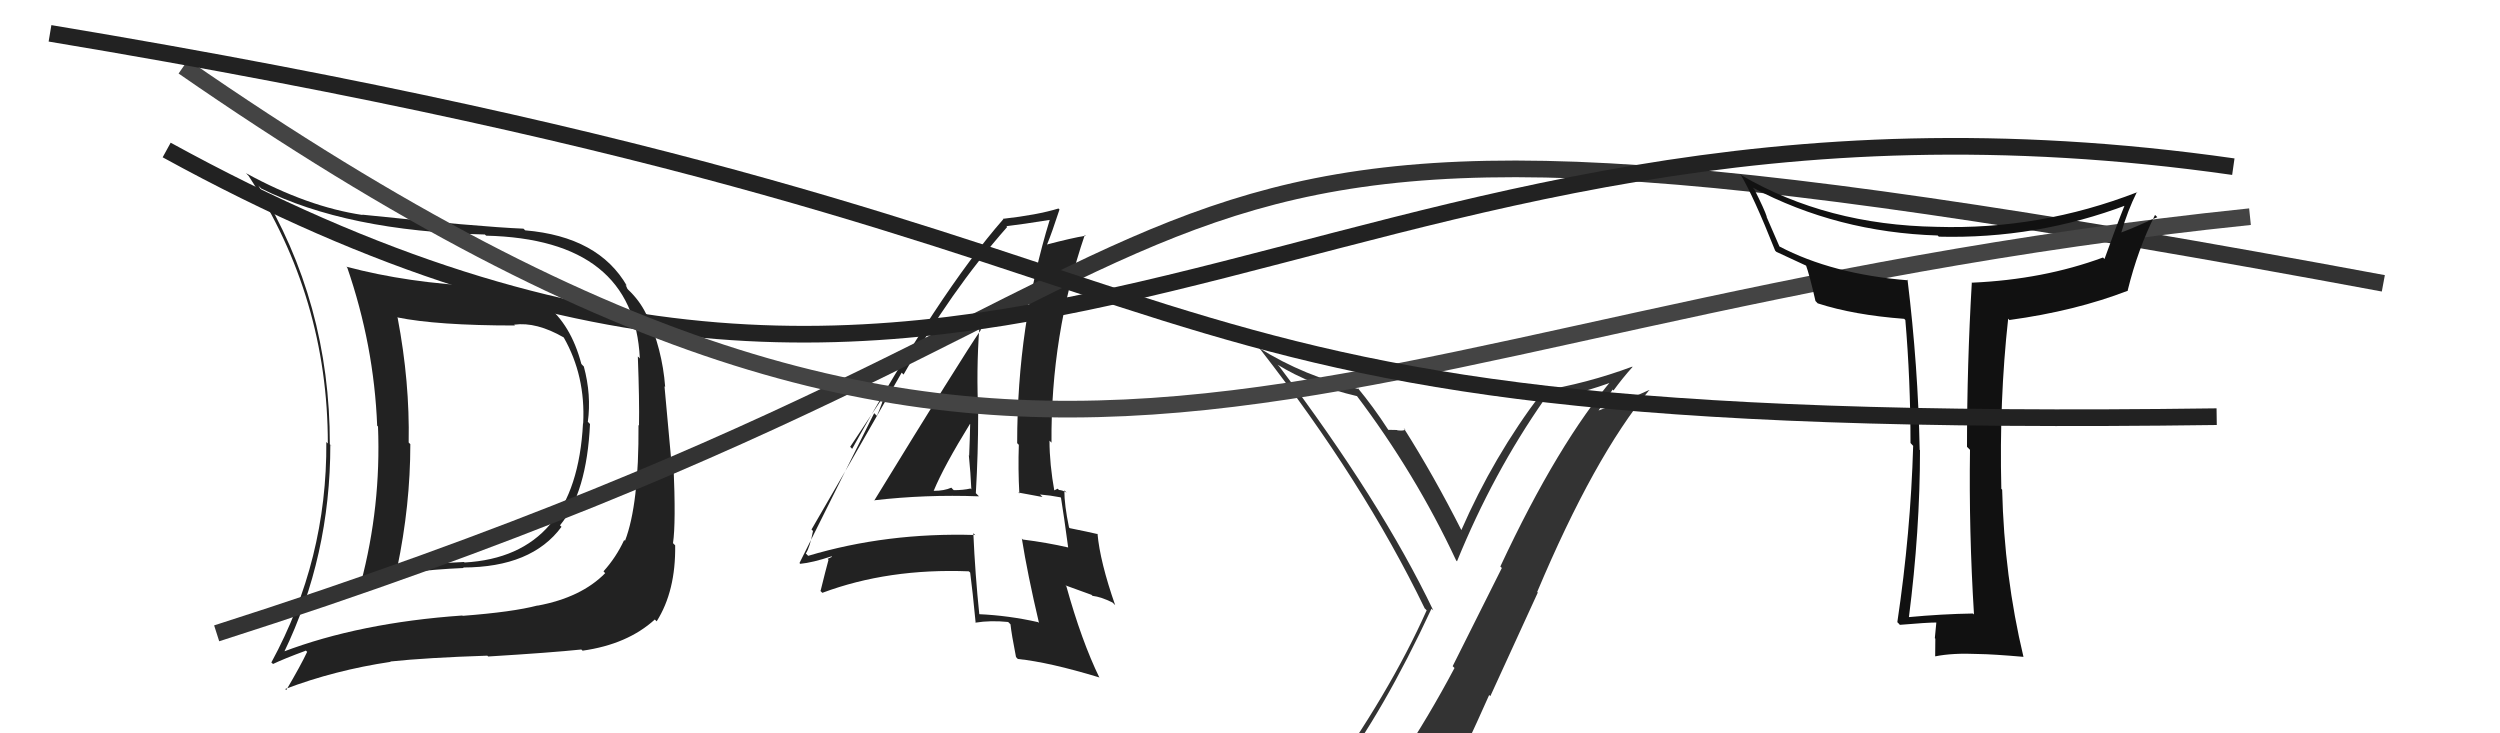
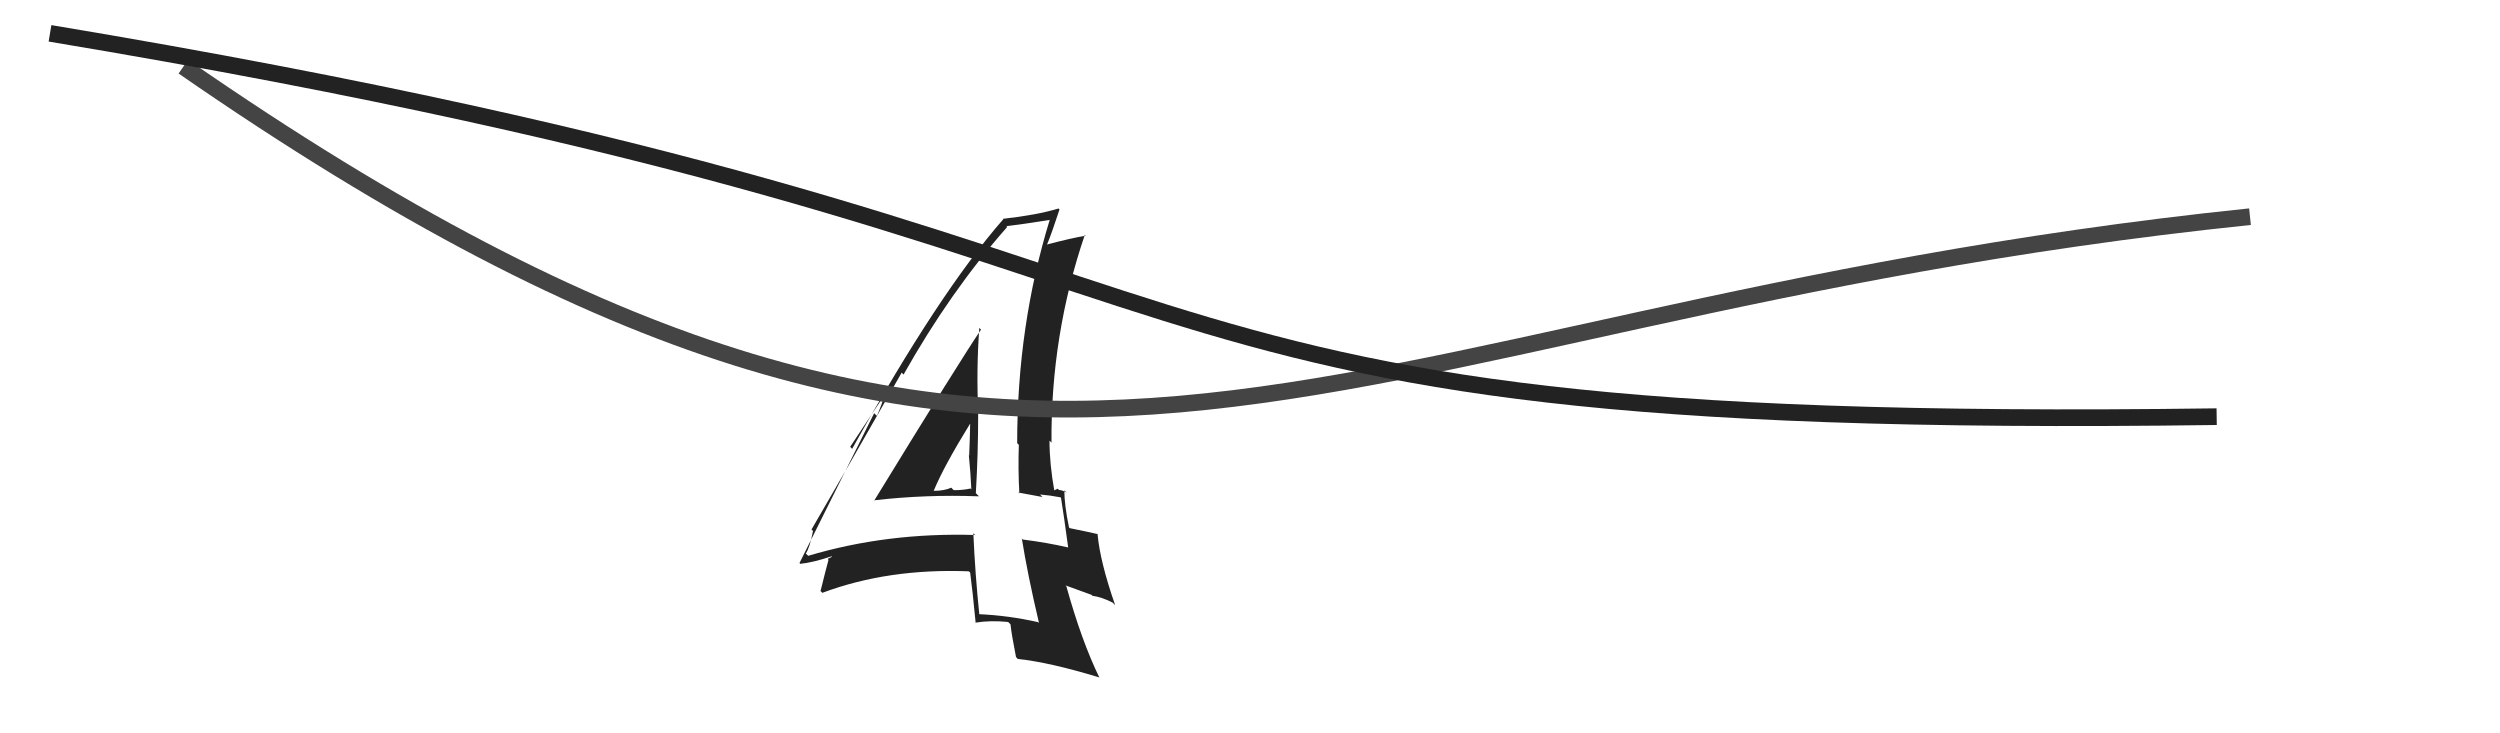
<svg xmlns="http://www.w3.org/2000/svg" width="150" height="44" viewBox="0,0,150,44">
  <path fill="#222" d="M52.34 29.93L52.39 29.98L52.43 30.02Q55.54 29.66 58.73 29.78L58.71 29.75L58.55 29.59Q58.69 27.22 58.69 24.83L58.55 24.68L58.70 24.84Q58.57 22.22 58.76 19.67L58.86 19.78L58.86 19.78Q57.67 21.52 52.45 30.04ZM62.26 37.30L62.22 37.26L62.29 37.33Q60.52 36.93 58.73 36.85L58.85 36.97L58.76 36.88Q58.51 34.47 58.40 31.99L58.57 32.17L58.50 32.10Q53.21 31.94 48.49 33.35L48.47 33.33L48.35 33.21Q48.59 32.85 48.78 31.86L48.81 31.89L48.69 31.77Q50.52 28.64 54.10 22.36L54.22 22.48L54.21 22.48Q57.01 17.50 60.43 13.62L60.35 13.53L60.39 13.57Q61.33 13.46 63.01 13.19L62.90 13.08L62.99 13.17Q61.03 19.54 61.03 26.59L60.99 26.55L61.13 26.69Q61.08 28.13 61.16 29.61L61.09 29.55L62.55 29.82L62.40 29.67Q63.02 29.72 63.63 29.84L63.65 29.86L63.66 29.87Q63.83 30.91 64.09 32.85L64.09 32.85L64.10 32.85Q62.85 32.56 61.36 32.37L61.33 32.33L61.31 32.31Q61.65 34.45 62.34 37.38ZM64.03 29.59L63.88 29.44L64.00 29.56Q63.73 29.40 63.54 29.40L63.46 29.32L63.20 29.45L63.27 29.51Q62.97 27.84 62.97 26.44L63.08 26.55L63.09 26.56Q63.04 20.11 65.09 14.09L65.12 14.12L65.14 14.14Q64.26 14.29 62.82 14.67L62.91 14.77L62.82 14.68Q63.11 13.98 63.57 12.57L63.67 12.67L63.51 12.51Q62.23 12.90 60.17 13.13L60.17 13.13L60.20 13.15Q56.34 17.56 51.13 26.93L51.01 26.81L53.30 23.35L53.22 23.27Q52.88 24.38 52.61 24.95L52.45 24.79L47.97 33.78L48.01 33.83Q48.75 33.76 49.89 33.38L49.92 33.41L49.66 33.53L49.71 33.59Q49.54 34.21 49.23 35.47L49.19 35.42L49.34 35.57Q53.30 34.09 58.13 34.28L58.28 34.42L58.21 34.35Q58.35 35.40 58.54 37.38L58.43 37.28L58.52 37.36Q59.43 37.21 60.50 37.32L60.49 37.32L60.63 37.46Q60.69 38.05 60.96 39.42L61.05 39.52L61.08 39.54Q62.94 39.73 65.94 40.64L65.87 40.57L65.97 40.67Q64.89 38.45 63.98 35.17L63.92 35.12L65.49 35.69L65.55 35.75Q66.06 35.81 66.75 36.15L66.88 36.28L66.91 36.31Q66.00 33.70 65.85 32.02L65.89 32.06L65.88 32.05Q65.33 31.92 64.19 31.69L64.16 31.67L64.14 31.64Q63.86 30.30 63.86 29.42ZM55.93 29.33L55.94 29.35L56.03 29.43Q56.63 27.98 58.20 25.43L58.20 25.44L58.21 25.45Q58.19 26.37 58.15 27.32L58.19 27.37L58.13 27.31Q58.24 28.41 58.28 29.36L58.26 29.34L58.23 29.31Q57.80 29.41 57.23 29.41L57.17 29.36L57.08 29.26Q56.65 29.45 56.04 29.45Z" />
-   <path fill="#333" d="M80.06 46.57L80.14 46.65L80.08 46.59Q83.00 42.73 85.89 36.52L85.88 36.51L86.00 36.63Q82.85 30.06 76.76 21.99L76.60 21.82L76.64 21.87Q78.65 23.12 81.43 23.77L81.42 23.76L81.37 23.70Q84.93 28.41 87.37 33.63L87.33 33.59L87.42 33.68Q89.58 28.38 92.67 23.96L92.65 23.95L92.70 23.99Q94.88 23.63 96.97 22.83L96.95 22.81L96.82 22.67Q93.49 26.57 90.02 33.99L90.11 34.08L87.16 39.97L87.27 40.08Q85.69 43.06 83.93 45.69L83.93 45.68L83.97 45.72Q81.65 46.18 80.20 46.71ZM86.37 48.05L86.23 47.91L86.37 48.05Q87.90 44.97 89.35 41.70L89.42 41.77L92.27 35.55L92.23 35.52Q95.65 27.40 98.96 23.40L99.05 23.49L98.95 23.40Q97.57 24.04 95.67 24.72L95.78 24.83L96.76 23.37L96.81 23.43Q97.34 22.70 97.95 22.02L97.93 21.99L97.93 22.00Q95.22 23.01 92.37 23.47L92.49 23.60L92.49 23.59Q89.61 27.38 87.67 31.83L87.76 31.93L87.72 31.88Q86.01 28.50 84.22 25.68L84.38 25.84L84.32 25.78Q84.21 25.86 83.85 25.82L83.83 25.81L83.83 25.80Q83.49 25.79 83.30 25.79L83.20 25.69L83.29 25.78Q82.39 24.39 81.44 23.25L81.44 23.25L81.55 23.35Q78.27 22.59 75.53 20.87L75.60 20.95L75.61 20.95Q81.79 28.88 85.48 36.50L85.59 36.61L85.60 36.62Q83.37 41.62 79.30 47.26L79.38 47.34L79.28 47.23Q80.08 46.93 80.88 46.78L80.96 46.86L82.49 46.41L82.44 46.36Q82.00 47.26 80.82 48.89L80.76 48.83L80.82 48.89Q82.94 48.12 86.22 47.89Z" />
-   <path fill="#222" d="M28.95 17.16L28.84 17.05L28.98 17.19Q24.48 16.99 20.78 16.00L20.91 16.12L20.83 16.04Q22.44 20.71 22.63 25.54L22.59 25.50L22.68 25.59Q22.87 30.38 21.65 34.99L21.57 34.91L21.53 34.87Q24.32 34.23 27.82 34.08L27.86 34.12L27.79 34.05Q31.90 34.04 33.69 31.61L33.58 31.50L33.60 31.52Q35.21 29.55 35.40 25.44L35.23 25.27L35.27 25.31Q35.49 23.70 35.03 21.99L34.92 21.88L34.88 21.83Q33.63 17.12 28.91 17.12ZM17.07 39.21L16.95 39.08L17.03 39.16Q19.82 33.38 19.82 26.68L19.95 26.81L19.79 26.66Q19.80 18.14 15.50 11.13L15.57 11.21L15.67 11.31Q20.83 13.88 29.09 14.07L29.18 14.15L29.16 14.14Q38.05 14.35 38.39 21.51L38.32 21.43L38.27 21.39Q38.37 24.07 38.34 25.52L38.35 25.54L38.31 25.50Q38.34 30.28 37.50 32.45L37.38 32.33L37.45 32.40Q36.97 33.44 36.21 34.28L36.23 34.30L36.31 34.39Q34.88 35.85 32.25 36.34L32.30 36.39L32.25 36.33Q30.77 36.72 27.76 36.95L27.83 37.01L27.74 36.93Q21.59 37.36 16.98 39.11ZM34.99 39.07L34.99 39.08L34.96 39.04Q37.65 38.66 39.29 37.17L39.28 37.16L39.40 37.28Q40.55 35.46 40.51 32.72L40.38 32.59L40.38 32.59Q40.56 31.40 40.41 27.90L40.29 27.78L39.87 23.18L39.91 23.21Q39.74 20.95 38.79 18.85L38.80 18.87L38.76 18.82Q38.37 18.02 37.68 17.37L37.64 17.32L37.53 17.07L37.62 17.16Q35.92 14.20 31.51 13.82L31.44 13.75L31.41 13.72Q28.74 13.61 21.74 12.88L21.75 12.90L21.76 12.90Q18.45 12.41 14.76 10.39L14.74 10.37L14.92 10.56Q19.67 17.86 19.67 26.61L19.71 26.65L19.58 26.52Q19.63 33.58 16.28 39.75L16.33 39.79L16.38 39.84Q17.02 39.53 18.35 39.04L18.27 38.96L18.43 39.11Q18.05 39.92 17.18 41.40L17.13 41.36L17.11 41.34Q20.09 40.21 23.44 39.71L23.56 39.83L23.42 39.69Q25.59 39.46 29.24 39.34L29.21 39.31L29.29 39.39Q33.05 39.16 34.88 38.97ZM34.99 25.41L35.05 25.47L34.98 25.40Q34.57 33.37 27.87 33.75L27.97 33.84L27.84 33.72Q25.87 33.80 23.81 34.07L23.89 34.14L23.83 34.09Q24.62 30.31 24.62 26.65L24.54 26.57L24.52 26.55Q24.59 22.92 23.86 19.08L23.87 19.08L23.82 19.04Q26.22 19.53 30.90 19.53L30.90 19.53L30.85 19.48Q32.19 19.30 33.83 20.25L33.80 20.22L33.82 20.24Q35.14 22.55 34.99 25.41Z" />
-   <path d="M13 38 C85 15,57 1,143 17" stroke="#333" fill="none" />
-   <path d="M10 9 C61 37,78 2,134 10" stroke="#222" fill="none" />
  <path d="M11 4 C63 40,77 19,135 13" stroke="#444" fill="none" />
-   <path fill="#111" d="M118.52 36.95L118.36 36.79L118.38 36.81Q116.51 36.84 114.49 37.03L114.46 37.00L114.53 37.07Q115.20 31.84 115.20 27.01L115.18 26.99L115.18 26.99Q115.09 21.99 114.45 16.77L114.48 16.81L114.50 16.82Q109.95 16.46 106.75 14.78L106.78 14.82L105.99 13.00L106.01 13.01Q105.87 12.57 105.26 11.36L105.21 11.31L105.17 11.26Q110.24 13.94 116.26 14.13L116.21 14.08L116.33 14.20Q122.19 14.35 127.63 12.29L127.56 12.22L127.53 12.19Q126.92 13.71 126.27 15.54L126.27 15.54L126.18 15.45Q122.60 16.77 118.33 16.96L118.25 16.88L118.31 16.94Q118.02 21.87 118.02 26.81L118.02 26.81L118.20 26.99Q118.13 31.88 118.44 36.87ZM128.29 11.58L128.17 11.46L128.24 11.53Q122.40 13.80 116.19 13.61L116.22 13.63L116.20 13.61Q109.61 13.50 104.51 10.53L104.44 10.46L104.41 10.43Q105.21 11.76 106.51 15.04L106.47 15.00L106.58 15.11Q107.25 15.43 108.50 16.00L108.39 15.90L108.33 15.83Q108.59 16.55 108.93 18.07L108.94 18.07L109.06 18.20Q111.21 18.90 114.25 19.13L114.40 19.28L114.32 19.19Q114.63 22.82 114.63 26.58L114.76 26.72L114.79 26.75Q114.64 31.96 113.84 37.33L113.93 37.42L113.99 37.49Q115.65 37.35 116.19 37.35L116.12 37.29L116.18 37.35Q116.15 37.62 116.09 38.29L116.12 38.32L116.12 38.32Q116.11 39.03 116.11 39.38L116.11 39.37L116.12 39.38Q117.16 39.17 118.68 39.24L118.80 39.35L118.68 39.24Q119.57 39.25 121.40 39.41L121.41 39.42L121.41 39.42Q120.25 34.56 120.13 29.39L120.13 29.38L120.08 29.33Q119.95 24.03 120.49 19.12L120.60 19.24L120.57 19.20Q124.52 18.66 127.68 17.44L127.58 17.34L127.66 17.43Q128.27 14.95 129.30 12.90L129.35 12.94L129.44 13.03Q128.05 13.66 127.25 13.96L127.12 13.84L127.27 13.98Q127.65 12.65 128.22 11.51Z" />
  <path d="M3 2 C81 15,60 26,133 25" stroke="#222" fill="none" />
</svg>